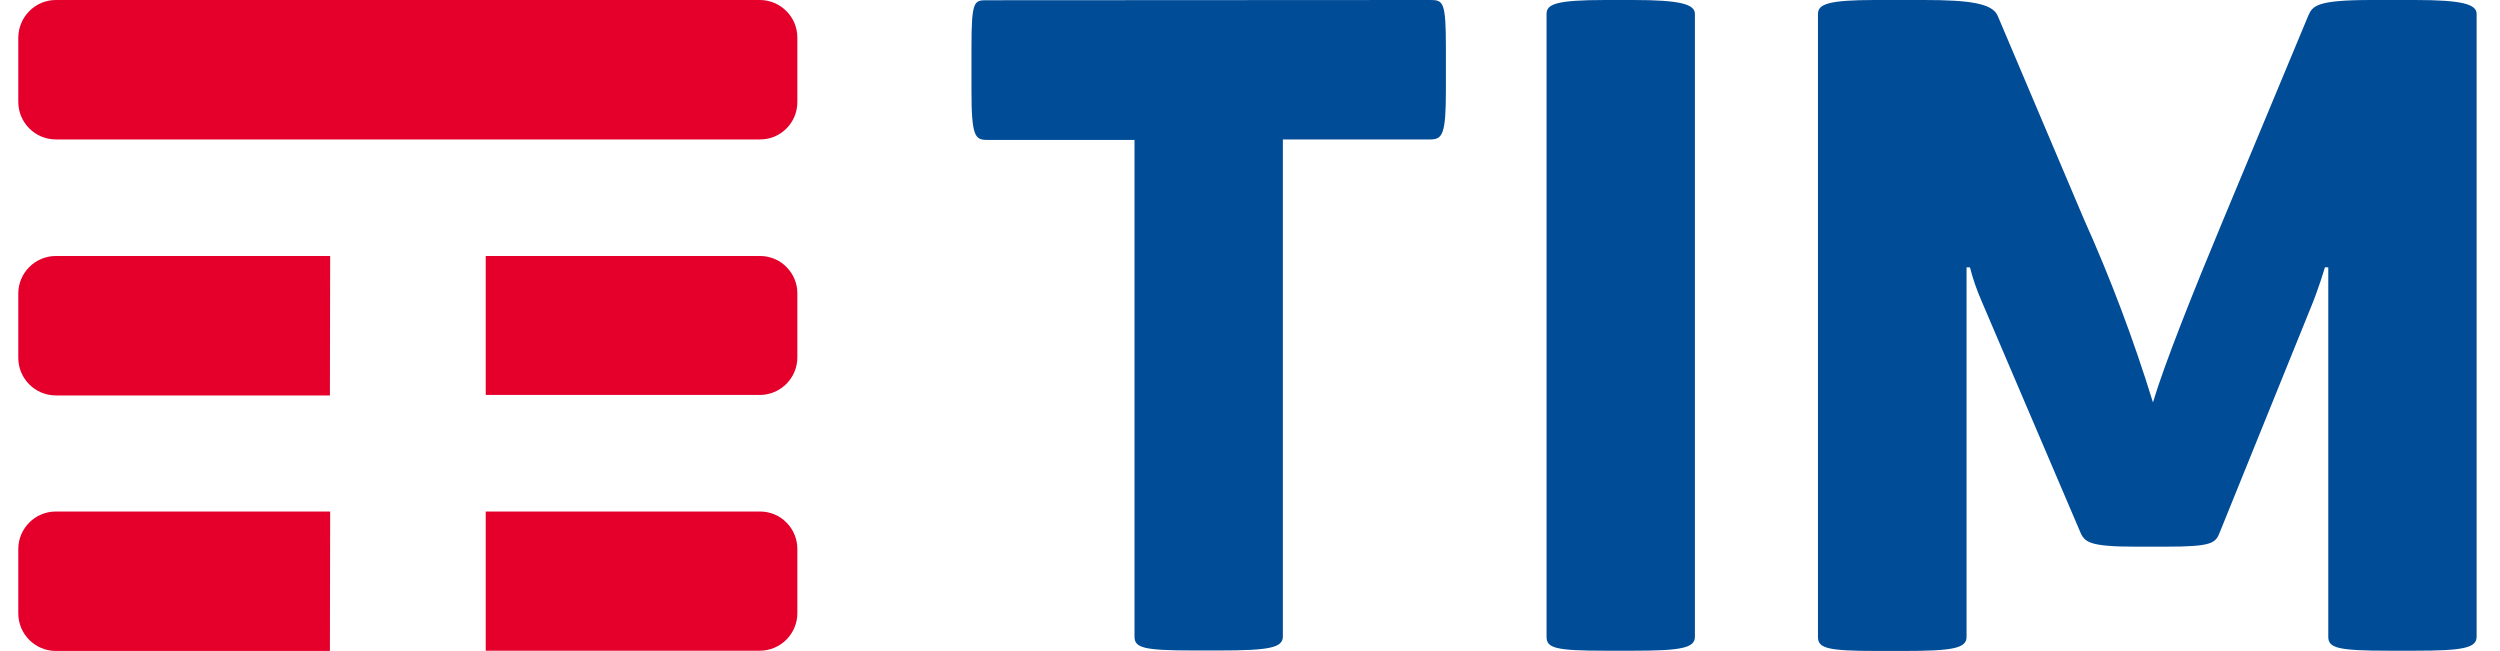
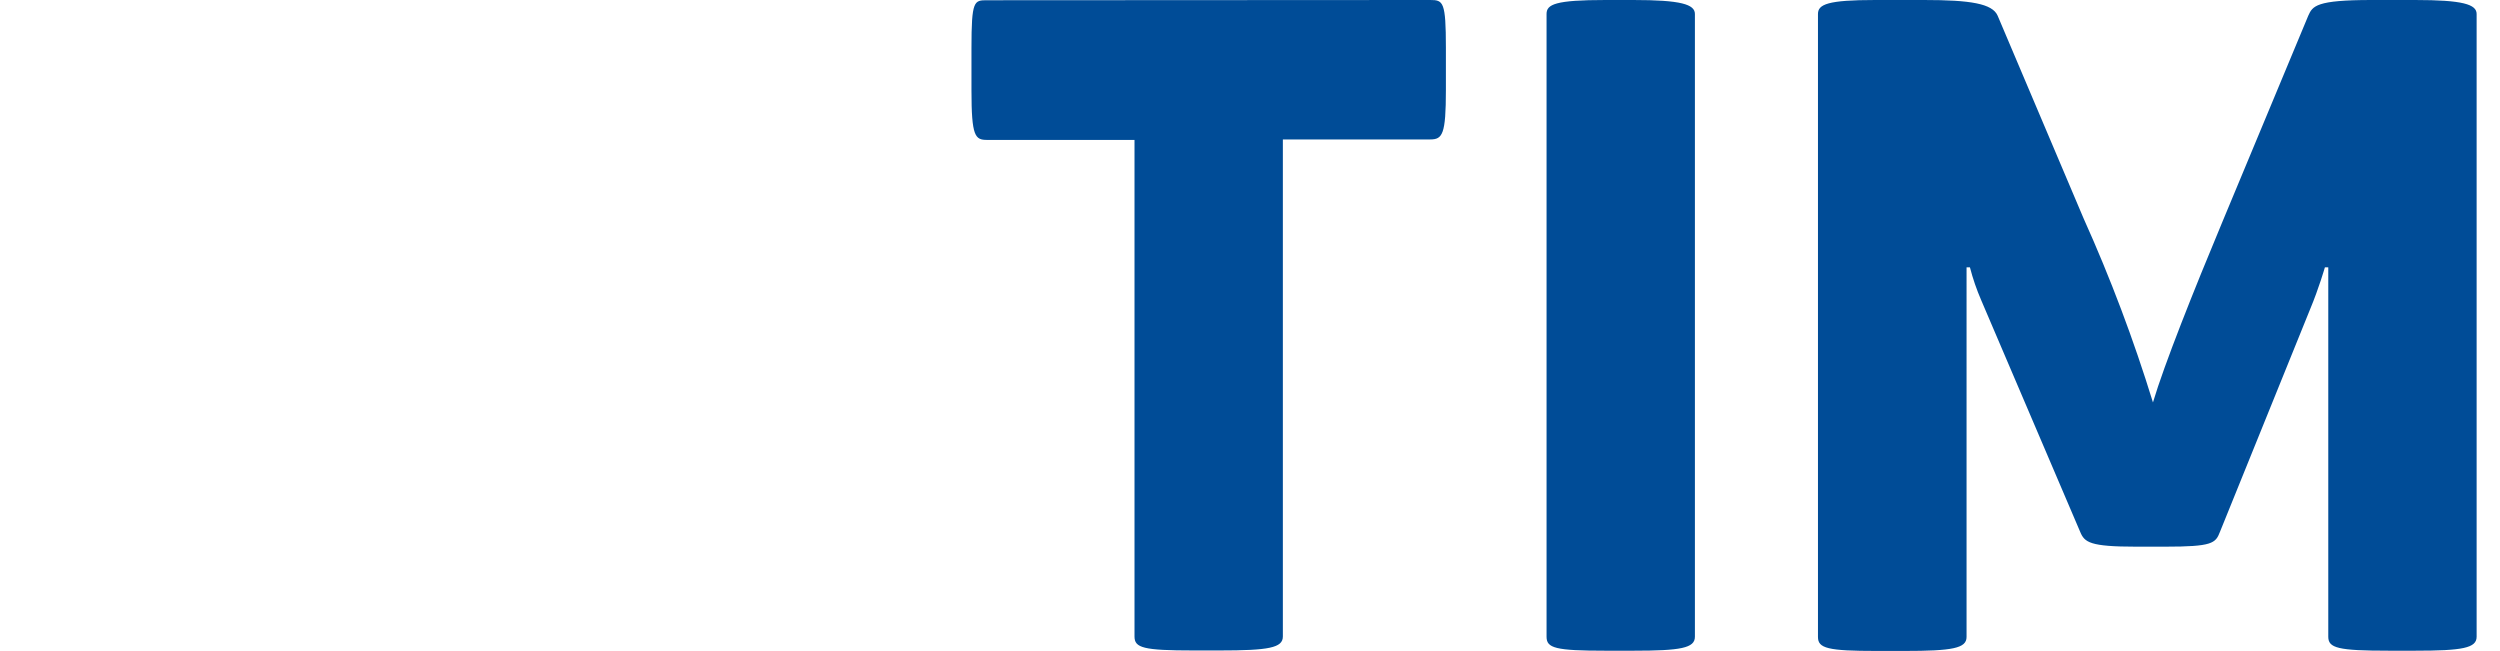
<svg xmlns="http://www.w3.org/2000/svg" xmlns:ns1="http://sodipodi.sourceforge.net/DTD/sodipodi-0.dtd" xmlns:ns2="http://www.inkscape.org/namespaces/inkscape" version="1.1" id="Livello_1" x="0px" y="0px" viewBox="0 0 1038.1 270.3" style="enable-background:new 0 0 1038.1 270.3;" xml:space="preserve">
  <style type="text/css">
	.st0{fill:#004C97;}
	.st1{fill:#E4002B;}
</style>
  <ns1:namedview bordercolor="#666666" borderopacity="1" gridtolerance="10" guidetolerance="10" id="namedview871" ns2:current-layer="Livello_1" ns2:cx="691.15592" ns2:cy="250.10917" ns2:document-rotation="0" ns2:pageopacity="0" ns2:pageshadow="2" ns2:window-height="793" ns2:window-maximized="1" ns2:window-width="1440" ns2:window-x="0" ns2:window-y="25" ns2:zoom="0.66233821" objecttolerance="10" pagecolor="#ffffff" showgrid="false">
	</ns1:namedview>
  <g id="LOGO_TIM">
    <g id="Group_2">
      <g id="Group_1" transform="translate(.593)">
        <path id="Path_3" class="st0" d="M593.3,0c5.4,0,6.5,0.7,6.5,19.8v17.6c0,18.4-1.4,20.5-6.5,20.5h-61.2v206.4     c0,4.7-5.8,5.8-26.3,5.8H495c-20.9,0-24.5-1.1-24.5-5.8V58.1h-61.2c-5,0-6.5-1.4-6.5-20.5V19.9c0-19.8,1.1-19.8,6.5-19.8L593.3,0     z M703.2,5.8c0-4-5.8-5.8-25.6-5.8h-11.5c-20.9,0-24.5,1.8-24.5,5.8v258.6c0,4.7,3.6,5.8,24.5,5.8h11.5c19.8,0,25.6-1.1,25.6-5.8     V5.8z M1002.2,0h-18c-23.1,0-24.5,2.5-26.3,6.5l-35.7,85.7c-11.9,28.5-24.1,59.1-28.8,74.9c-8-26-17.6-51.5-28.8-76.4L828.9,6.5     c-2.2-5-11.2-6.5-30.6-6.5h-20.2c-19.8,0-23.8,1.8-23.8,5.8v258.7c0,4.7,4,5.8,24.5,5.8H790c20.2,0,26-1.1,26-5.8V111h1.4     c1.2,4.7,2.8,9.3,4.7,13.7l41.1,96.2c1.8,4.3,4,6.1,23.1,6.1h12.2c19.5,0,20.9-1.4,22.7-6.1l37.5-92.6c3.6-8.6,6.1-17.3,6.1-17.3     h1.4v153.4c0,4.7,4,5.8,25.2,5.8h10.8c19.8,0,25.6-1.1,25.6-5.8V5.8C1027.8,1.8,1022.1,0,1002.2,0z" />
-         <path id="Path_4" class="st1" d="M314.9,57.9H22.6C14,57.9,7,50.9,7,42.3l0,0V15.6C7.1,7,14,0,22.6,0l0,0h292.3     c8.6,0,15.6,7,15.6,15.6l0,0v26.8C330.5,51,323.5,58,314.9,57.9L314.9,57.9L314.9,57.9z M136.5,106.3H22.6     c-8.6,0-15.6,7-15.6,15.6l0,0v26.7c0,8.6,7,15.6,15.6,15.6l0,0h113.8L136.5,106.3L136.5,106.3z M326,110.9c-2.9-3-6.9-4.6-11-4.6     H201.1V164h113.8c8.6,0,15.6-7,15.6-15.6l0,0v-26.7C330.5,117.7,328.9,113.8,326,110.9L326,110.9z M326,217     c-2.9-3-6.9-4.6-11-4.6H201.1v57.8h113.8c8.6,0,15.6-7,15.6-15.6l0,0v-26.7C330.5,223.9,328.9,219.9,326,217L326,217z      M136.5,212.4H22.6C14,212.4,7,219.4,7,228l0,0v26.7c0,8.6,7,15.6,15.6,15.6l0,0h113.8L136.5,212.4L136.5,212.4z" />
      </g>
    </g>
  </g>
</svg>